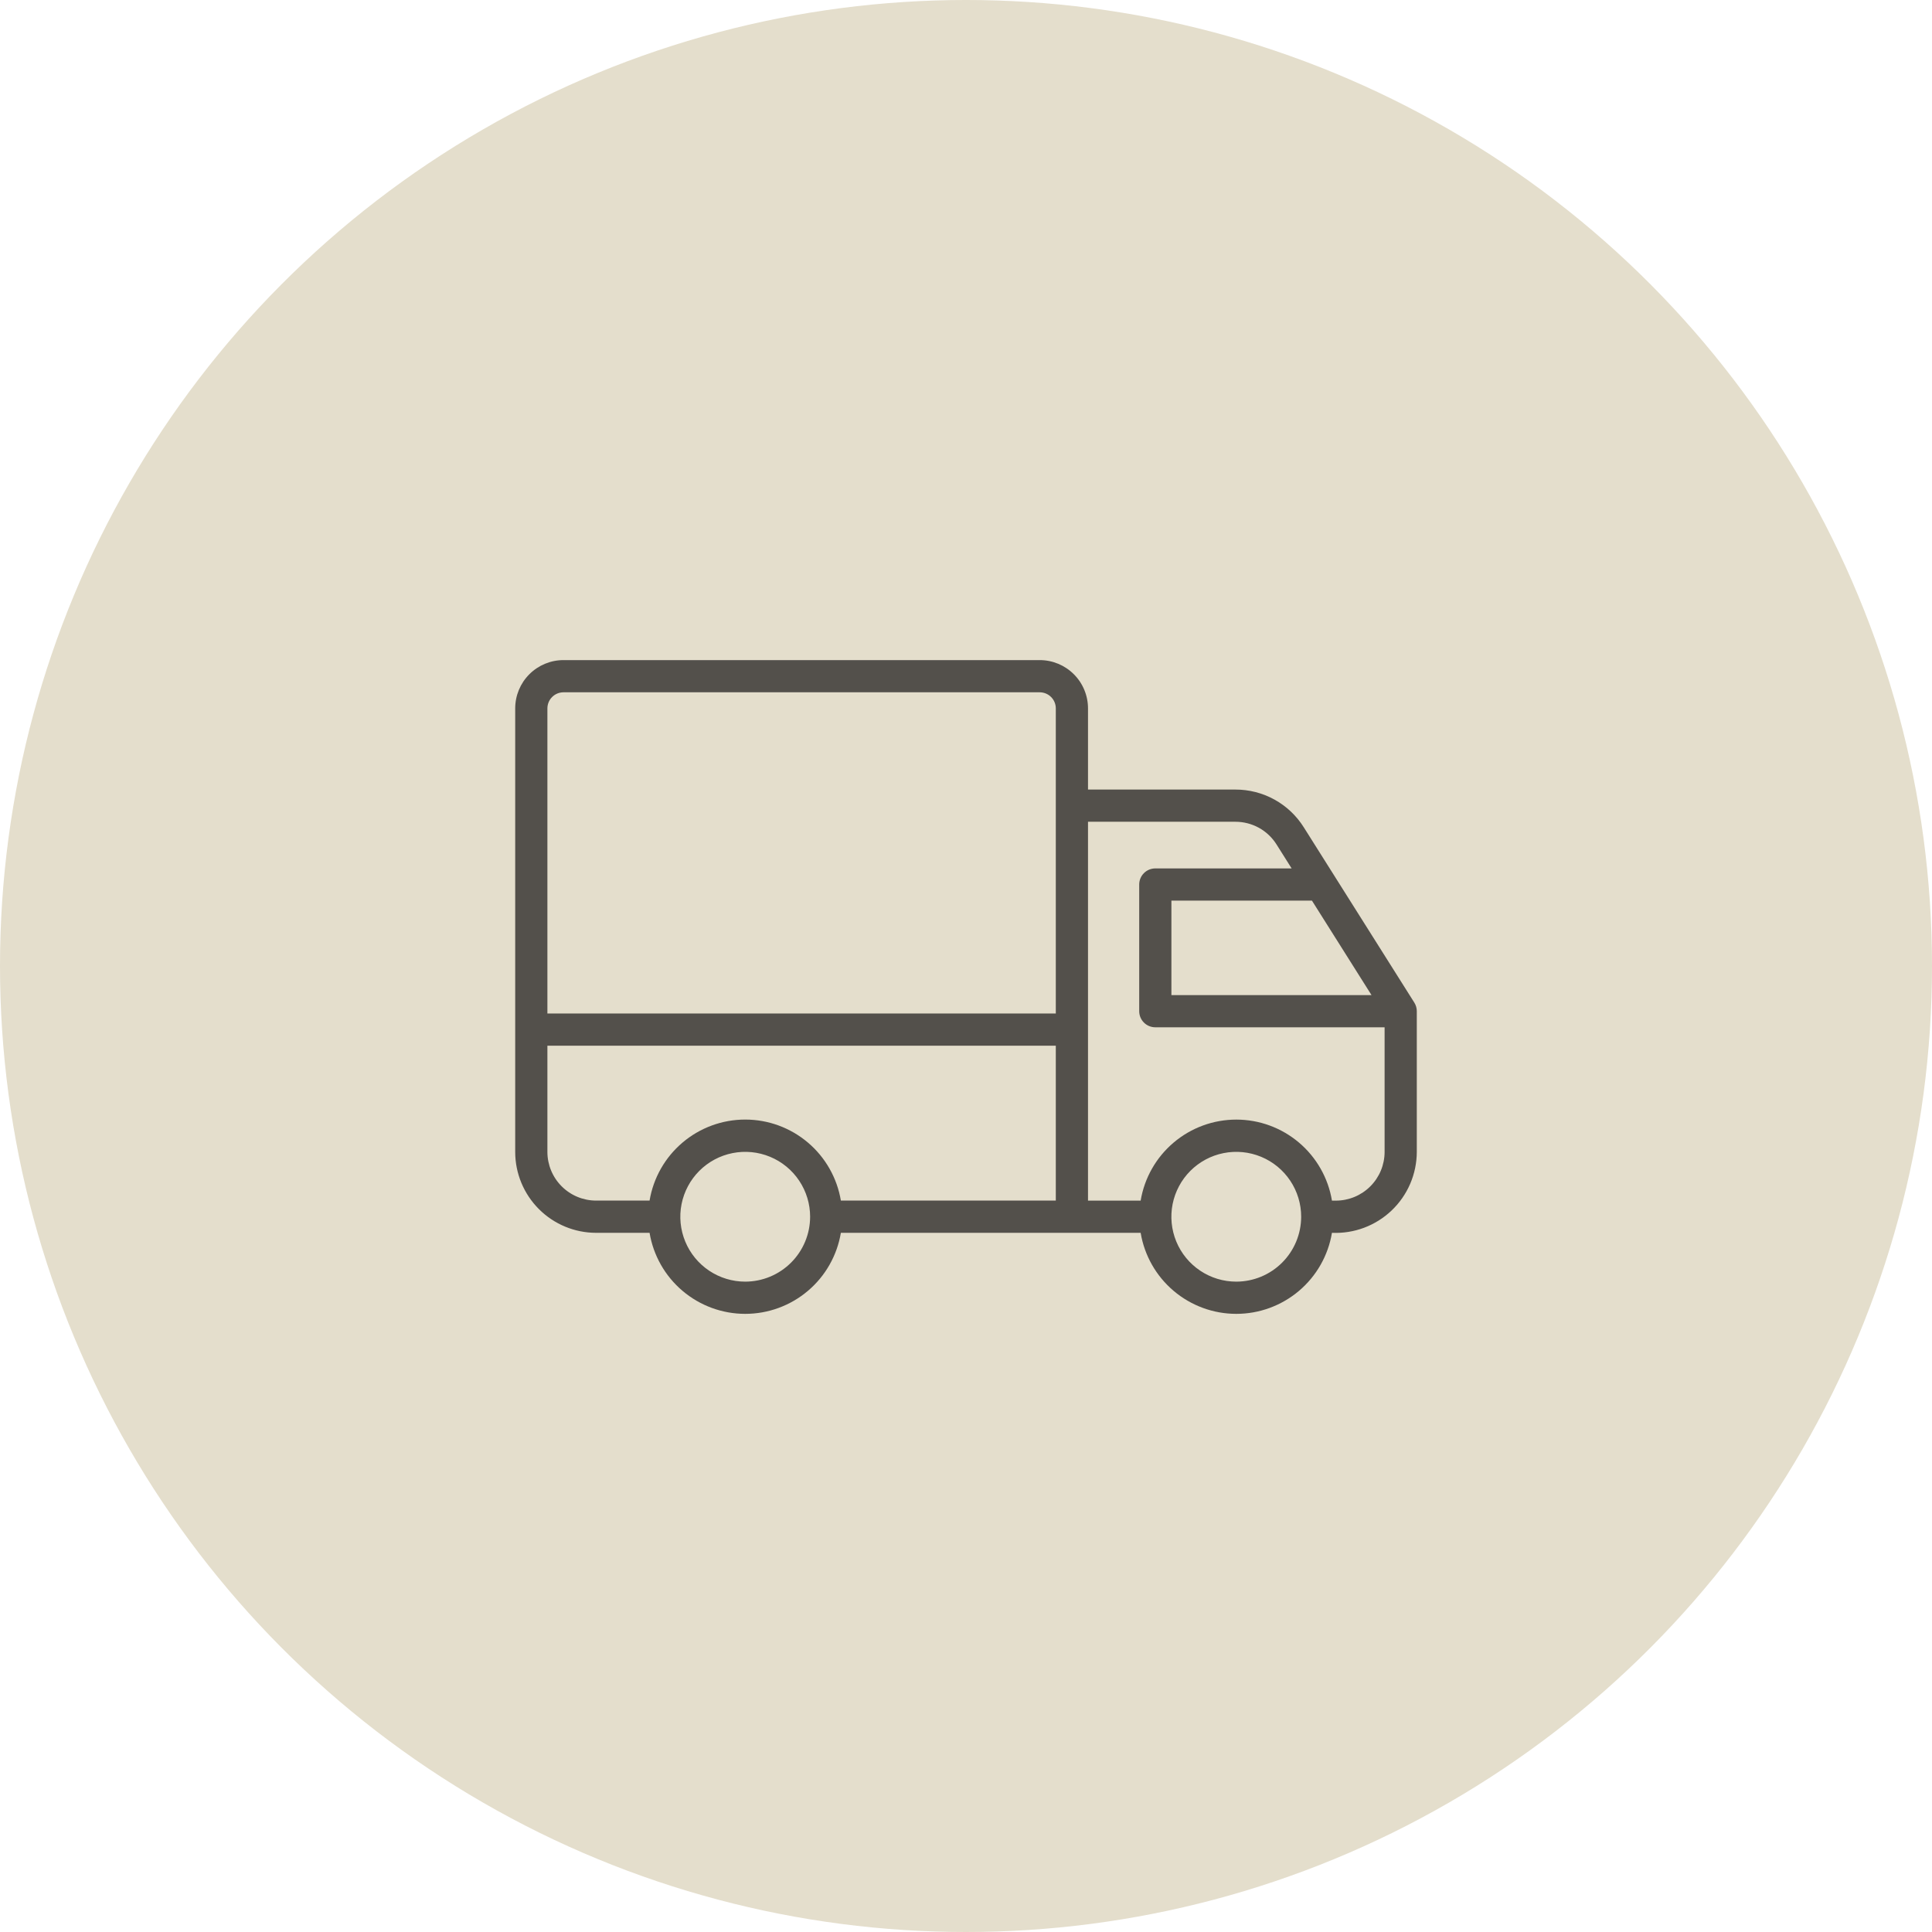
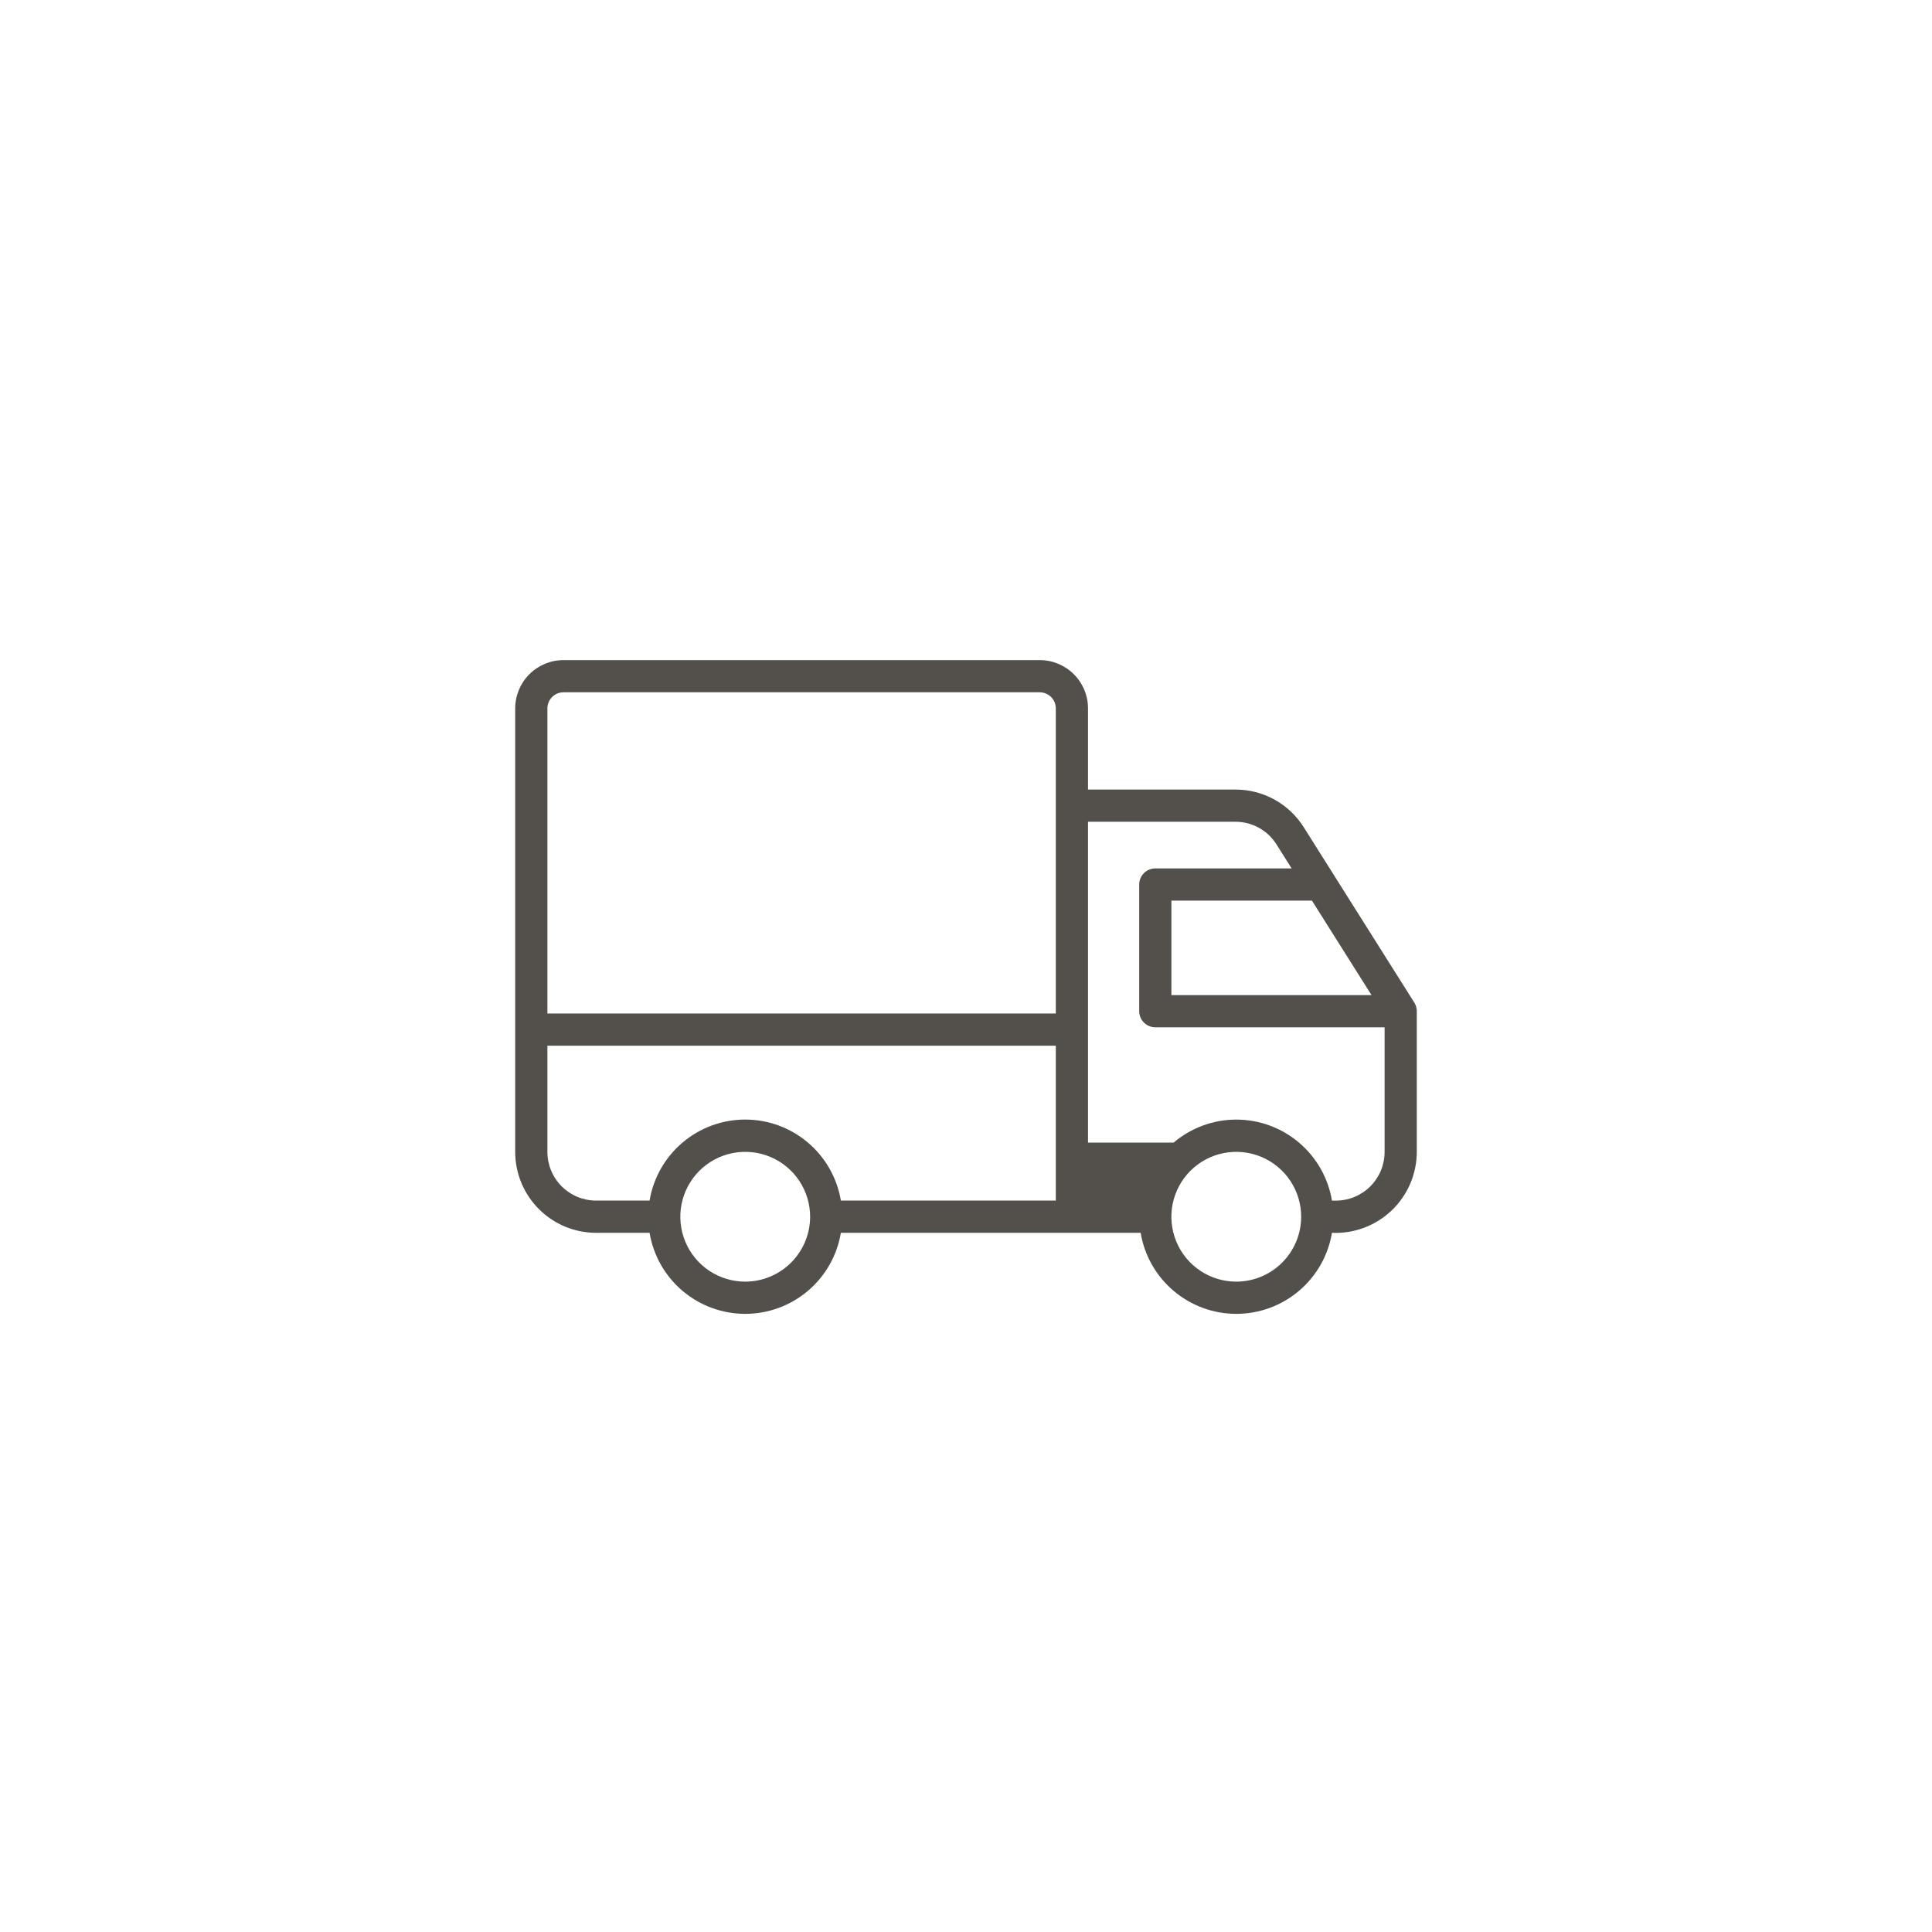
<svg xmlns="http://www.w3.org/2000/svg" fill="none" viewBox="0 0 120 120" height="120" width="120">
-   <circle fill="#E4DECC" r="60" cy="60" cx="60" />
  <g filter="url(#filter0_d_389_504)">
-     <path fill="#53504B" d="M87.846 61.274L80.98 50.385C80.529 49.666 79.902 49.073 79.159 48.663C78.415 48.253 77.579 48.039 76.73 48.041H67.578V43C67.578 42.204 67.262 41.441 66.699 40.879C66.137 40.316 65.374 40 64.578 40H35C34.204 40 33.441 40.316 32.879 40.879C32.316 41.441 32 42.204 32 43V70.549C32.001 71.881 32.531 73.158 33.473 74.1C34.415 75.042 35.692 75.572 37.024 75.573H40.346C40.581 76.979 41.306 78.257 42.394 79.178C43.482 80.1 44.861 80.606 46.287 80.606C47.713 80.606 49.092 80.1 50.18 79.178C51.268 78.257 51.993 76.979 52.228 75.573H70.848C71.082 76.979 71.808 78.257 72.896 79.178C73.984 80.1 75.363 80.606 76.789 80.606C78.215 80.606 79.594 80.1 80.682 79.178C81.77 78.257 82.496 76.979 82.73 75.573C83.409 75.603 84.088 75.496 84.725 75.258C85.362 75.019 85.944 74.654 86.436 74.185C86.929 73.716 87.321 73.152 87.59 72.527C87.858 71.902 87.998 71.229 88 70.549V61.807C88 61.618 87.947 61.434 87.846 61.274ZM85.187 60.807H72.758V54.939H81.487L85.187 60.807ZM35 42H64.578C64.843 42 65.098 42.105 65.285 42.293C65.473 42.48 65.578 42.735 65.578 43V61.951H34V43C34 42.735 34.105 42.48 34.293 42.293C34.48 42.105 34.735 42 35 42ZM34 70.549V63.949H65.578V73.571H52.228C51.993 72.165 51.268 70.887 50.18 69.966C49.092 69.044 47.713 68.538 46.287 68.538C44.861 68.538 43.482 69.044 42.394 69.966C41.306 70.887 40.581 72.165 40.346 73.571H37.024C36.223 73.57 35.454 73.252 34.887 72.685C34.32 72.119 34.001 71.35 34 70.549ZM46.287 78.605C45.49 78.605 44.711 78.369 44.048 77.926C43.385 77.483 42.868 76.853 42.563 76.117C42.258 75.38 42.178 74.57 42.333 73.788C42.489 73.006 42.873 72.288 43.436 71.724C44 71.16 44.718 70.776 45.5 70.621C46.282 70.465 47.092 70.545 47.829 70.85C48.566 71.154 49.195 71.671 49.638 72.334C50.081 72.996 50.318 73.776 50.318 74.573C50.317 75.642 49.892 76.667 49.136 77.422C48.38 78.178 47.356 78.604 46.287 78.605ZM76.787 78.605C75.99 78.605 75.21 78.369 74.548 77.926C73.885 77.483 73.368 76.853 73.063 76.117C72.758 75.38 72.678 74.57 72.833 73.788C72.989 73.006 73.373 72.288 73.936 71.724C74.5 71.16 75.218 70.776 76 70.621C76.782 70.465 77.592 70.545 78.329 70.85C79.066 71.154 79.695 71.671 80.138 72.334C80.581 72.996 80.818 73.776 80.818 74.573C80.817 75.641 80.392 76.666 79.637 77.422C78.882 78.178 77.858 78.603 76.789 78.605H76.787ZM82.974 73.573H82.73C82.496 72.167 81.77 70.889 80.682 69.968C79.594 69.046 78.215 68.54 76.789 68.54C75.363 68.54 73.984 69.046 72.896 69.968C71.808 70.889 71.082 72.167 70.848 73.573H67.578V50.041H76.73C77.241 50.04 77.744 50.169 78.192 50.415C78.64 50.662 79.017 51.019 79.289 51.452L80.226 52.939H71.758C71.493 52.939 71.238 53.044 71.051 53.232C70.863 53.419 70.758 53.674 70.758 53.939V61.807C70.758 62.072 70.863 62.327 71.051 62.514C71.238 62.702 71.493 62.807 71.758 62.807H86V70.549C85.999 71.351 85.68 72.12 85.113 72.686C84.546 73.253 83.778 73.572 82.976 73.573H82.974Z" />
+     <path fill="#53504B" d="M87.846 61.274L80.98 50.385C80.529 49.666 79.902 49.073 79.159 48.663C78.415 48.253 77.579 48.039 76.73 48.041H67.578V43C67.578 42.204 67.262 41.441 66.699 40.879C66.137 40.316 65.374 40 64.578 40H35C34.204 40 33.441 40.316 32.879 40.879C32.316 41.441 32 42.204 32 43V70.549C32.001 71.881 32.531 73.158 33.473 74.1C34.415 75.042 35.692 75.572 37.024 75.573H40.346C40.581 76.979 41.306 78.257 42.394 79.178C43.482 80.1 44.861 80.606 46.287 80.606C47.713 80.606 49.092 80.1 50.18 79.178C51.268 78.257 51.993 76.979 52.228 75.573H70.848C71.082 76.979 71.808 78.257 72.896 79.178C73.984 80.1 75.363 80.606 76.789 80.606C78.215 80.606 79.594 80.1 80.682 79.178C81.77 78.257 82.496 76.979 82.73 75.573C83.409 75.603 84.088 75.496 84.725 75.258C85.362 75.019 85.944 74.654 86.436 74.185C86.929 73.716 87.321 73.152 87.59 72.527C87.858 71.902 87.998 71.229 88 70.549V61.807C88 61.618 87.947 61.434 87.846 61.274ZM85.187 60.807H72.758V54.939H81.487L85.187 60.807ZM35 42H64.578C64.843 42 65.098 42.105 65.285 42.293C65.473 42.48 65.578 42.735 65.578 43V61.951H34V43C34 42.735 34.105 42.48 34.293 42.293C34.48 42.105 34.735 42 35 42ZM34 70.549V63.949H65.578V73.571H52.228C51.993 72.165 51.268 70.887 50.18 69.966C49.092 69.044 47.713 68.538 46.287 68.538C44.861 68.538 43.482 69.044 42.394 69.966C41.306 70.887 40.581 72.165 40.346 73.571H37.024C36.223 73.57 35.454 73.252 34.887 72.685C34.32 72.119 34.001 71.35 34 70.549ZM46.287 78.605C45.49 78.605 44.711 78.369 44.048 77.926C43.385 77.483 42.868 76.853 42.563 76.117C42.258 75.38 42.178 74.57 42.333 73.788C42.489 73.006 42.873 72.288 43.436 71.724C44 71.16 44.718 70.776 45.5 70.621C46.282 70.465 47.092 70.545 47.829 70.85C48.566 71.154 49.195 71.671 49.638 72.334C50.081 72.996 50.318 73.776 50.318 74.573C50.317 75.642 49.892 76.667 49.136 77.422C48.38 78.178 47.356 78.604 46.287 78.605ZM76.787 78.605C75.99 78.605 75.21 78.369 74.548 77.926C73.885 77.483 73.368 76.853 73.063 76.117C72.758 75.38 72.678 74.57 72.833 73.788C72.989 73.006 73.373 72.288 73.936 71.724C74.5 71.16 75.218 70.776 76 70.621C76.782 70.465 77.592 70.545 78.329 70.85C79.066 71.154 79.695 71.671 80.138 72.334C80.581 72.996 80.818 73.776 80.818 74.573C80.817 75.641 80.392 76.666 79.637 77.422C78.882 78.178 77.858 78.603 76.789 78.605H76.787ZM82.974 73.573H82.73C82.496 72.167 81.77 70.889 80.682 69.968C79.594 69.046 78.215 68.54 76.789 68.54C75.363 68.54 73.984 69.046 72.896 69.968H67.578V50.041H76.73C77.241 50.04 77.744 50.169 78.192 50.415C78.64 50.662 79.017 51.019 79.289 51.452L80.226 52.939H71.758C71.493 52.939 71.238 53.044 71.051 53.232C70.863 53.419 70.758 53.674 70.758 53.939V61.807C70.758 62.072 70.863 62.327 71.051 62.514C71.238 62.702 71.493 62.807 71.758 62.807H86V70.549C85.999 71.351 85.68 72.12 85.113 72.686C84.546 73.253 83.778 73.572 82.976 73.573H82.974Z" />
  </g>
  <defs>
    <filter color-interpolation-filters="sRGB" filterUnits="userSpaceOnUse" height="42.605" width="58" y="40" x="31" id="filter0_d_389_504">
      <feFlood result="BackgroundImageFix" flood-opacity="0" />
      <feColorMatrix result="hardAlpha" values="0 0 0 0 0 0 0 0 0 0 0 0 0 0 0 0 0 0 127 0" type="matrix" in="SourceAlpha" />
      <feOffset dy="1" />
      <feGaussianBlur stdDeviation="0.5" />
      <feComposite operator="out" in2="hardAlpha" />
      <feColorMatrix values="0 0 0 0 1 0 0 0 0 1 0 0 0 0 1 0 0 0 0.7 0" type="matrix" />
      <feBlend result="effect1_dropShadow_389_504" in2="BackgroundImageFix" mode="normal" />
      <feBlend result="shape" in2="effect1_dropShadow_389_504" in="SourceGraphic" mode="normal" />
    </filter>
  </defs>
</svg>